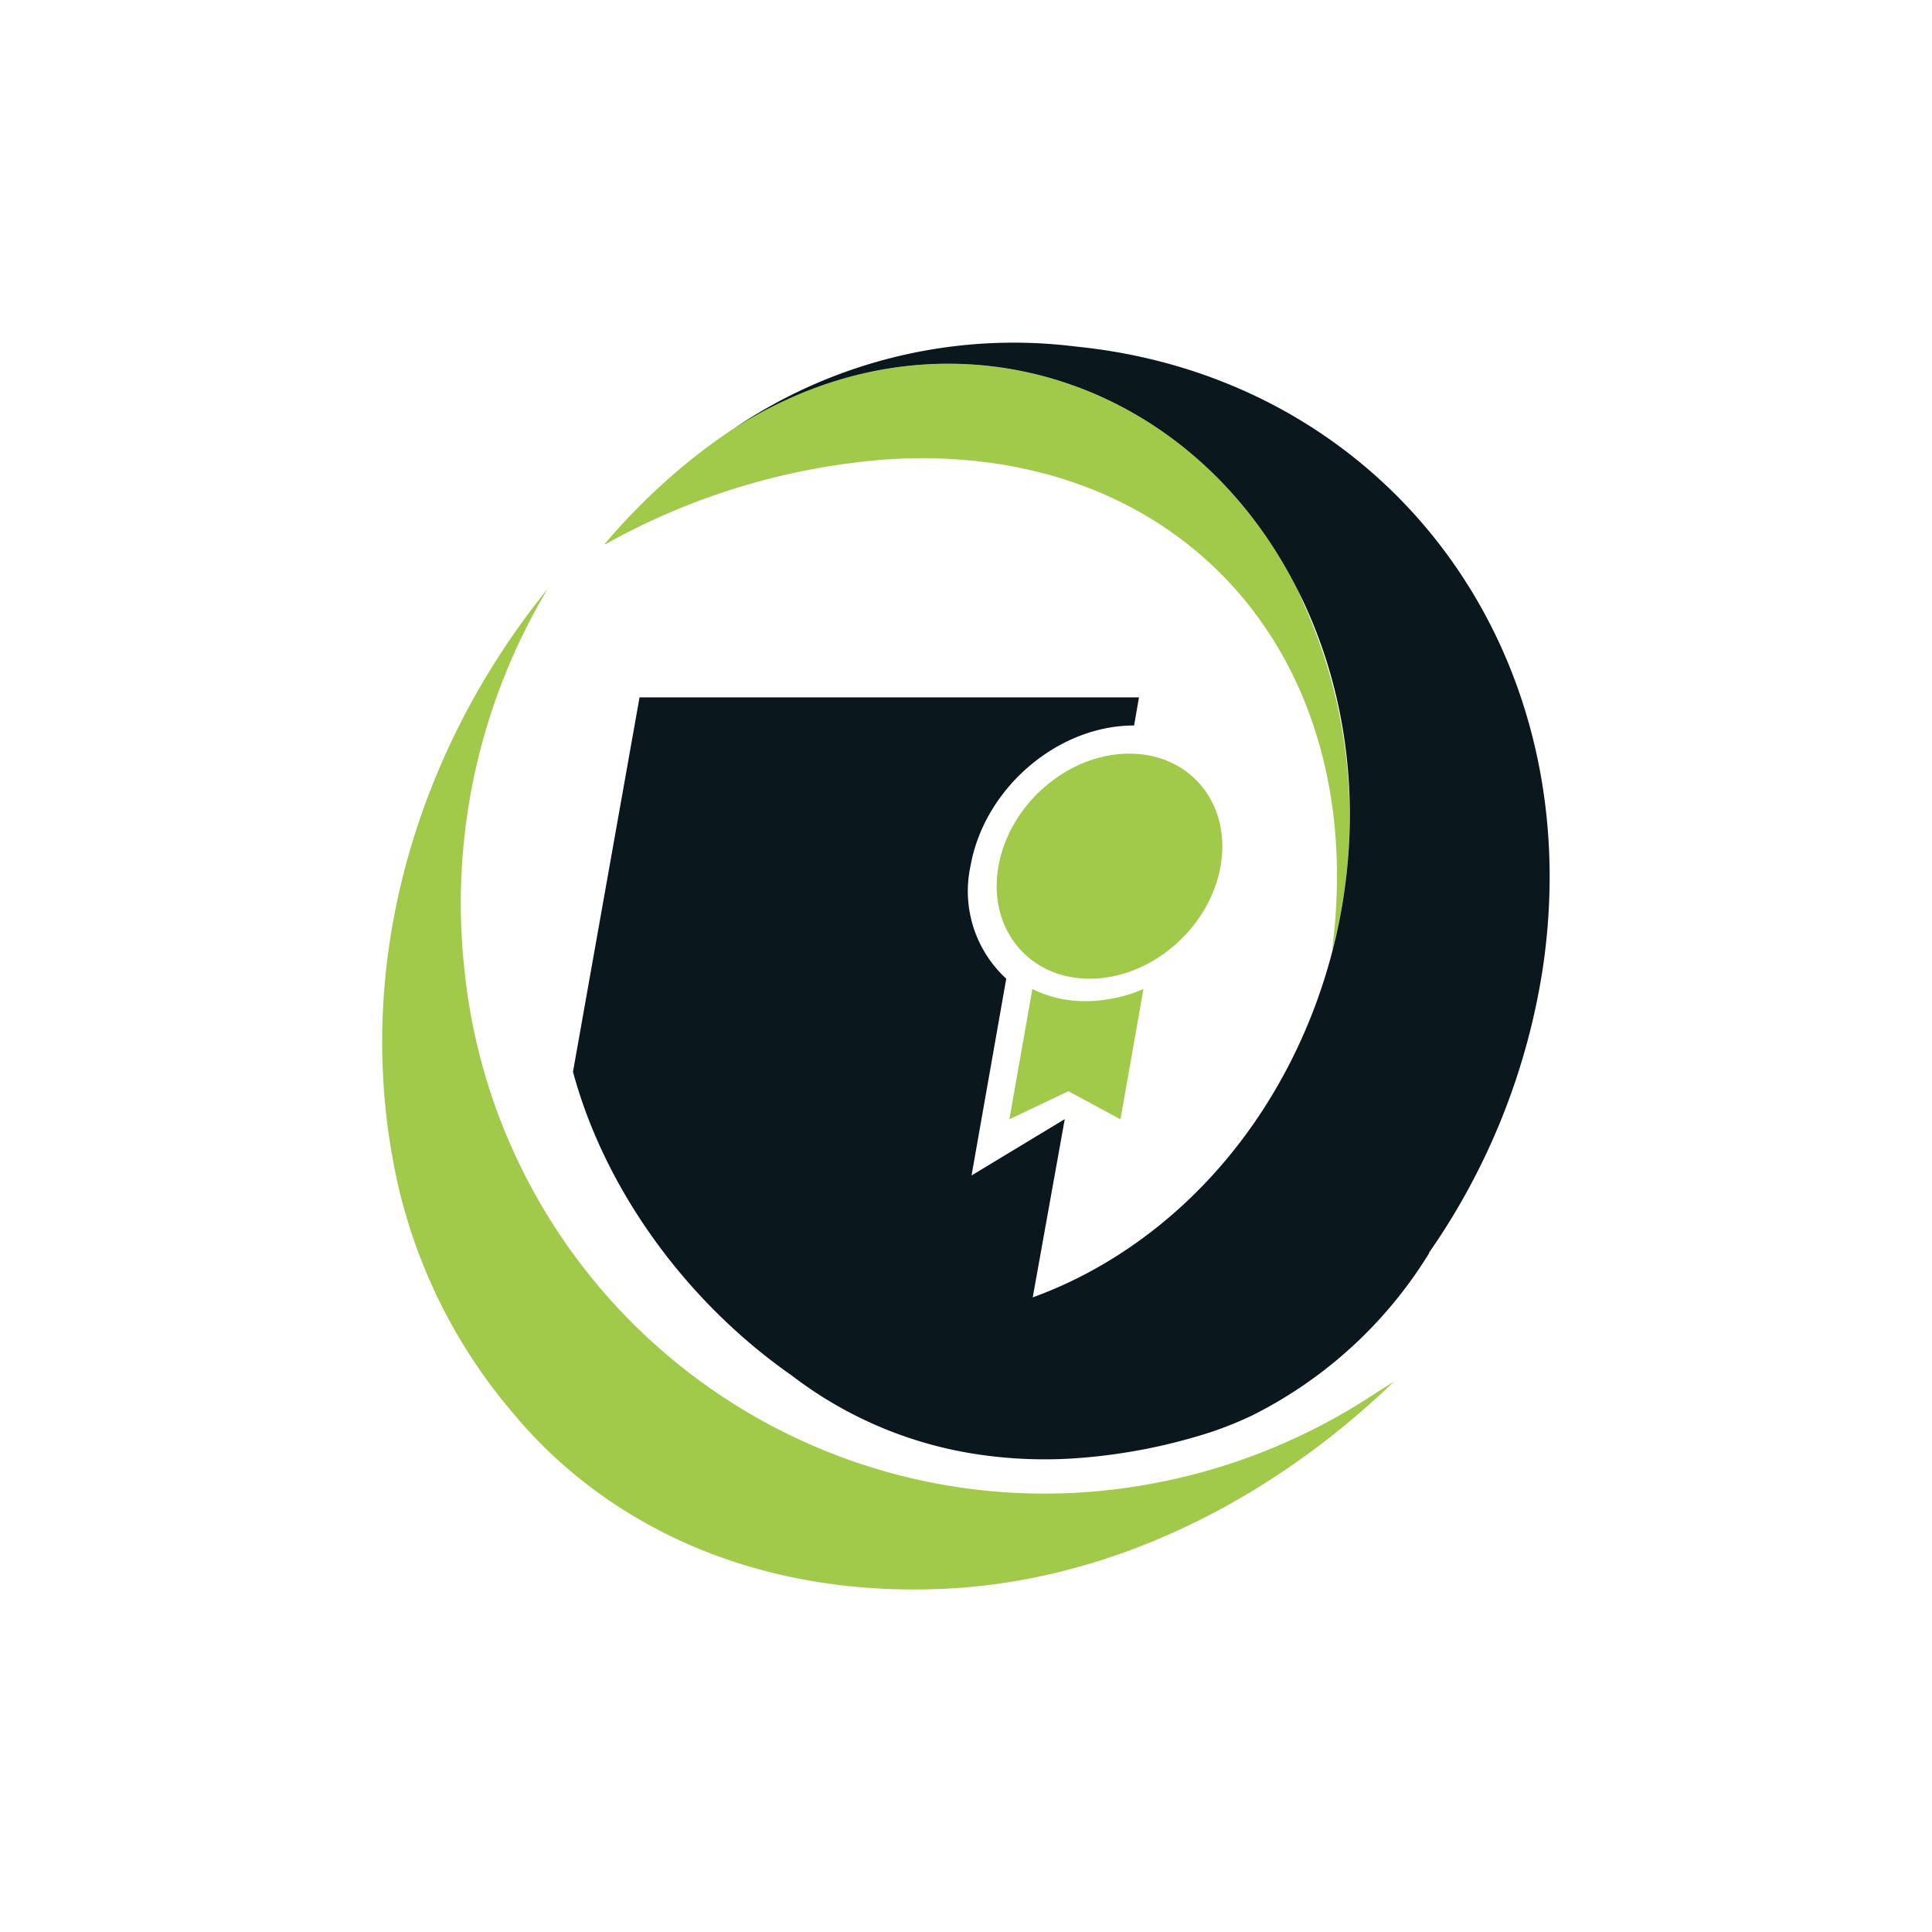
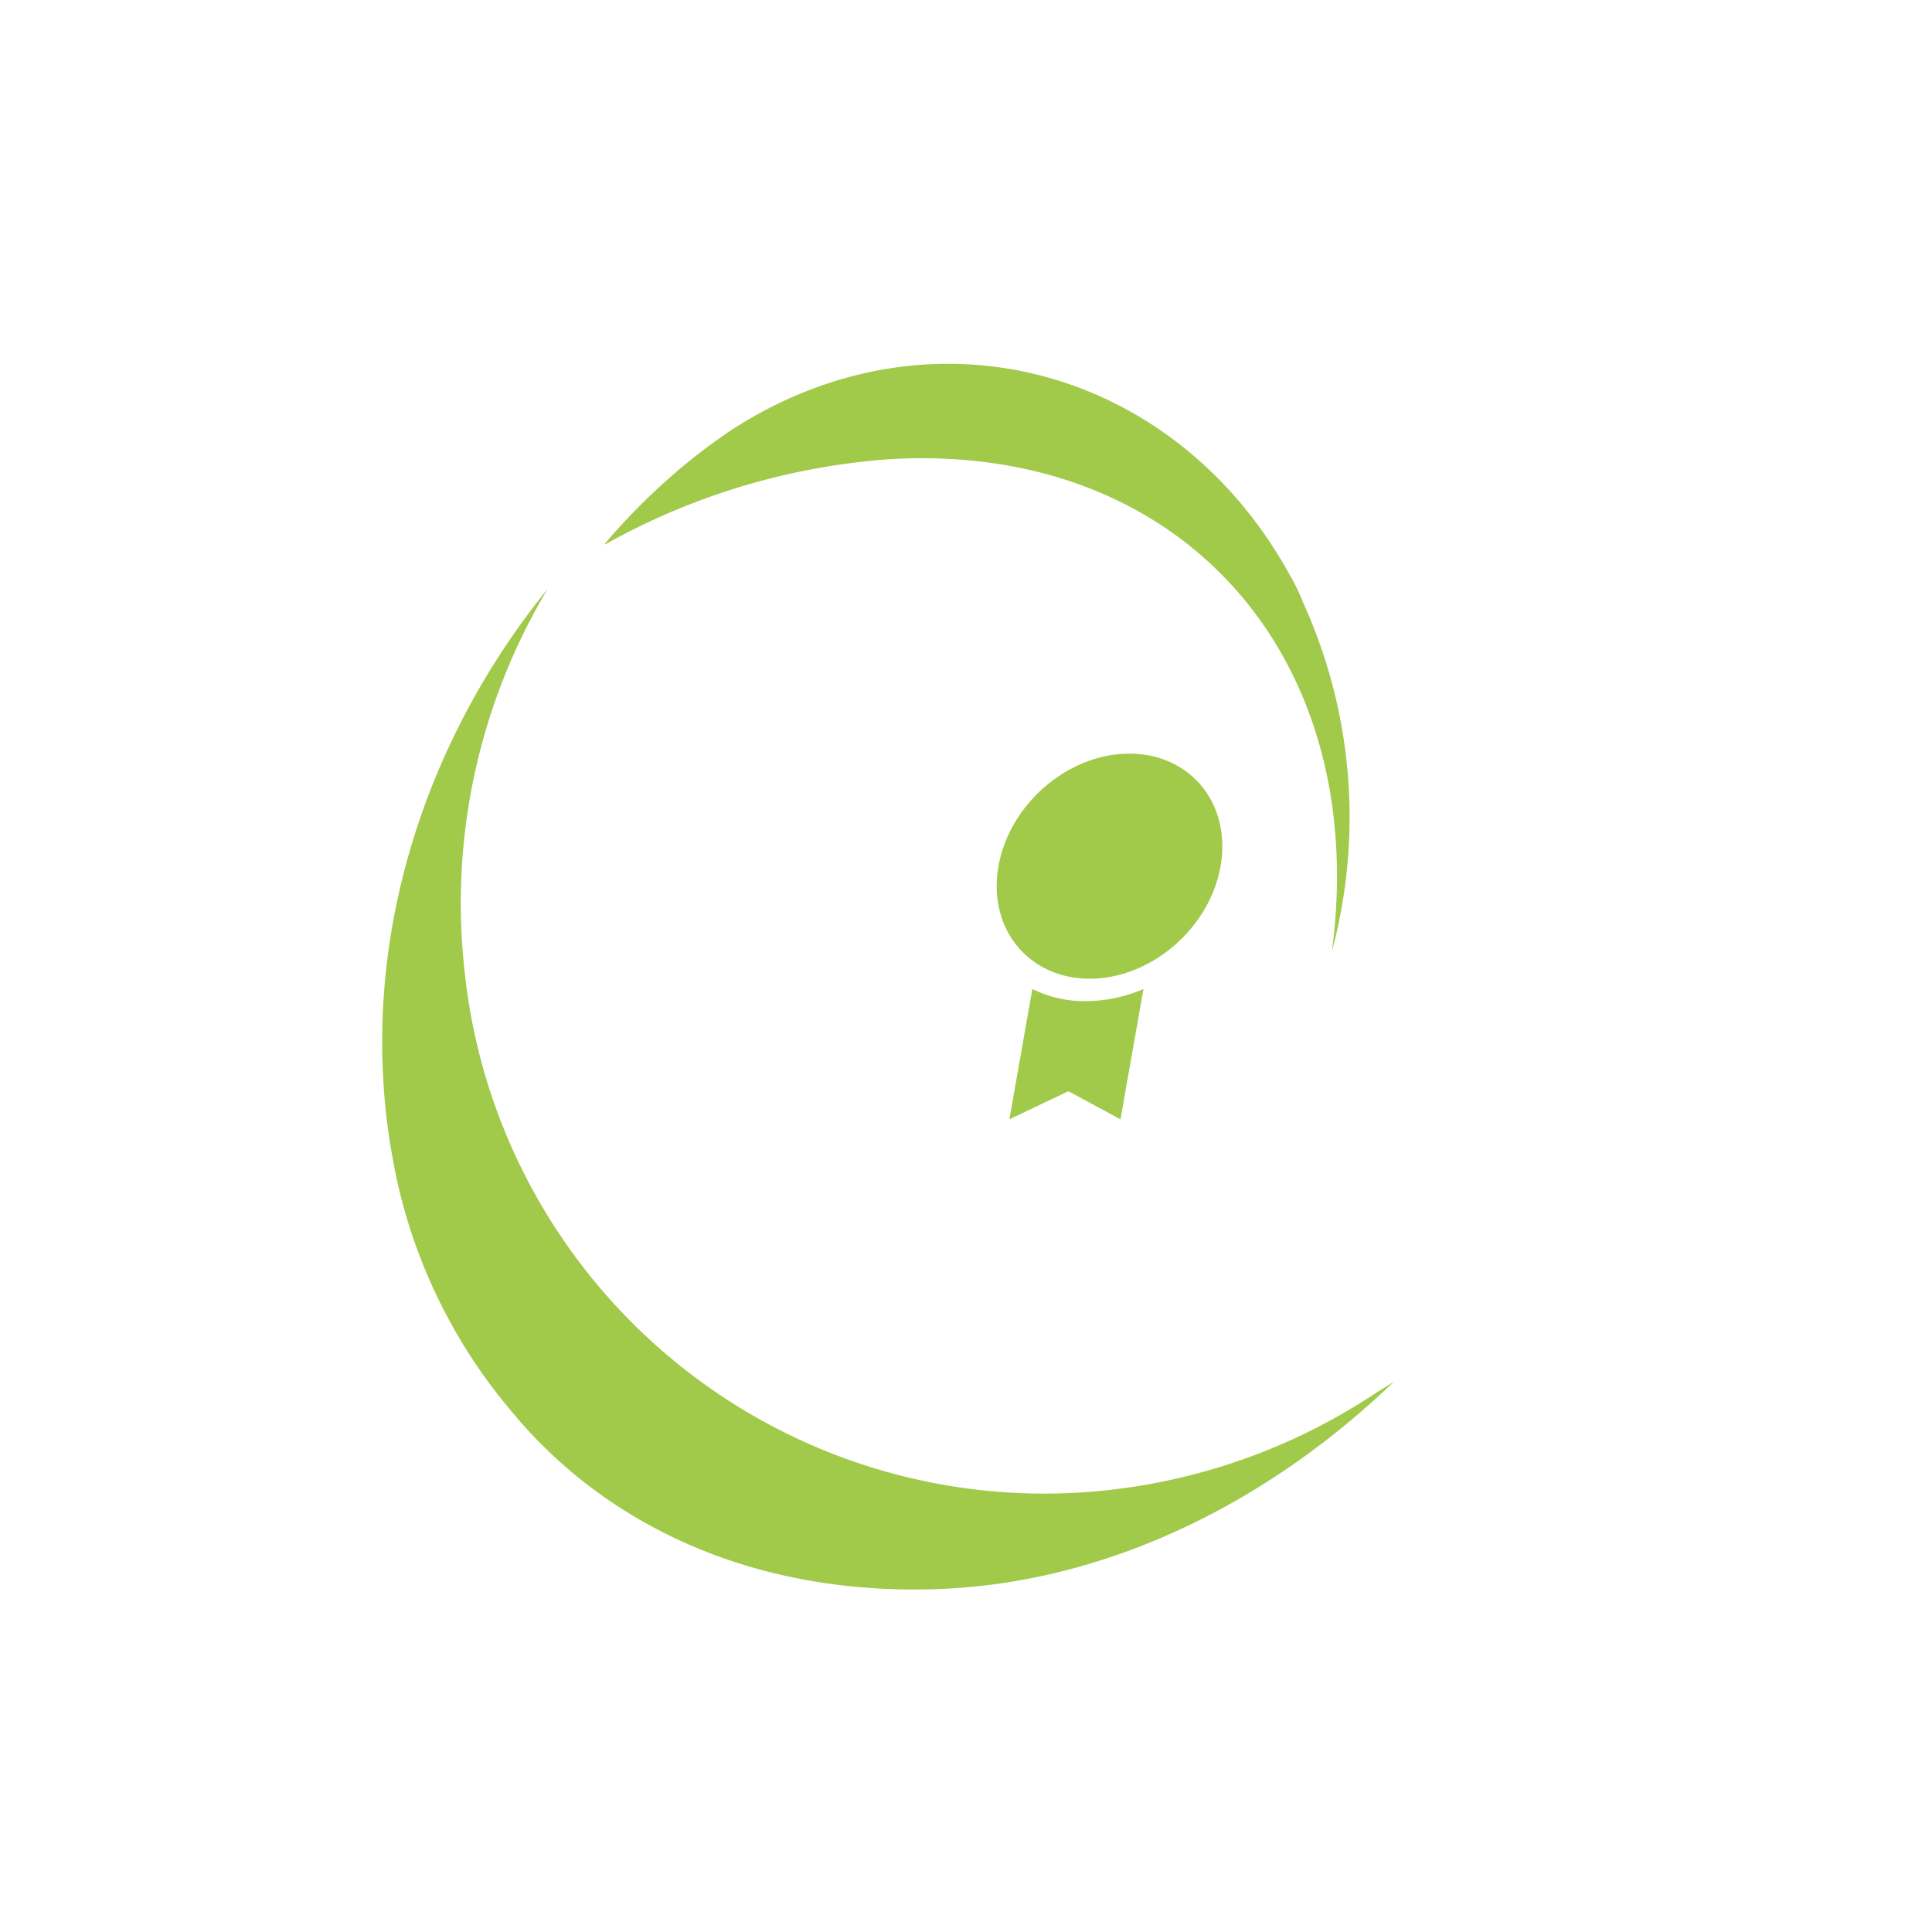
<svg xmlns="http://www.w3.org/2000/svg" id="Layer_1" data-name="Layer 1" viewBox="0 0 216 216">
  <defs>
    <style>.cls-1{fill:#a1c94a;}.cls-2{fill:#0a181e;}</style>
  </defs>
  <title>Artboard 5</title>
-   <path class="cls-1" d="M154,155.62c.62-.38,1.24-.76,1.85-1.16-14.62,14.08-32.7,22.5-50.79,23.19-15.3.6-29.08-3.56-39.83-12a52.87,52.87,0,0,1-7.44-7.14l-.05-.08a59.88,59.88,0,0,1-13.9-29.27,69.14,69.14,0,0,1-1-8.68C41.74,100.55,48.92,81,61.23,65.84l0,0a68.43,68.43,0,0,0-9.26,43,65.18,65.18,0,0,0,73.89,57.51A67.31,67.31,0,0,0,154,155.62ZM126.26,84.26c-6.85,0-13.4,5.63-14.63,12.58s3.35,12.58,10.2,12.58,13.41-5.63,14.63-12.58S133.12,84.26,126.26,84.26Zm-10.84,26.31-2.57,14.57,6.6-3.14,5.82,3.14,2.57-14.57a16.38,16.38,0,0,1-6.46,1.36A13.08,13.08,0,0,1,115.42,110.57ZM144,63.93c-12.74-22.76-39.71-30.26-62-16h0a65.57,65.57,0,0,0-7.72,6,71.45,71.45,0,0,0-6.64,6.84l-.06.07.12,0a76.18,76.18,0,0,1,31.73-9.5c13.81-.82,25.51,3,34.13,10.13,11.86,9.81,17.87,25.89,15.35,44.9a58,58,0,0,0-3.22-39C145.21,66.13,144.63,65,144,63.93Z" />
-   <path class="cls-2" d="M144,63.93c.61,1.09,1.19,2.2,1.73,3.36,11.89,25.37,2.63,58.07-20.68,73a48.36,48.36,0,0,1-9.59,4.76,0,0,0,0,1,0,0l3.58-19.93-10.42,6.3,3.88-22a13.3,13.3,0,0,1-4-12.58c1.53-8.69,9.72-15.73,18.29-15.73l.55-3.14H71.5l-7.44,41.86c3.61,13.37,12.86,25.89,24.53,34l-.15-.11a45,45,0,0,0,20.81,8.87,50.52,50.52,0,0,0,10.64.47,63.53,63.53,0,0,0,15.46-2.94,41.29,41.29,0,0,0,4.62-1.86,48.84,48.84,0,0,0,19.8-18.14l0-.07a75.67,75.67,0,0,0,12.73-31.89,69.9,69.9,0,0,0,.75-9.58c.26-31.14-21.19-56.14-51.91-59.72l-2.23-.25A55.75,55.75,0,0,0,82.07,47.9C104.31,33.67,131.28,41.17,144,63.93Z" />
+   <path class="cls-1" d="M154,155.62c.62-.38,1.24-.76,1.85-1.16-14.62,14.08-32.7,22.5-50.79,23.19-15.3.6-29.08-3.56-39.83-12a52.87,52.87,0,0,1-7.44-7.14l-.05-.08a59.88,59.88,0,0,1-13.9-29.27,69.14,69.14,0,0,1-1-8.68C41.74,100.55,48.92,81,61.23,65.84a68.43,68.43,0,0,0-9.26,43,65.18,65.18,0,0,0,73.89,57.51A67.31,67.31,0,0,0,154,155.62ZM126.26,84.26c-6.85,0-13.4,5.63-14.63,12.58s3.35,12.58,10.2,12.58,13.41-5.63,14.63-12.58S133.12,84.26,126.26,84.26Zm-10.84,26.31-2.57,14.57,6.6-3.14,5.82,3.14,2.57-14.57a16.38,16.38,0,0,1-6.46,1.36A13.08,13.08,0,0,1,115.42,110.57ZM144,63.93c-12.74-22.76-39.71-30.26-62-16h0a65.57,65.57,0,0,0-7.72,6,71.45,71.45,0,0,0-6.64,6.84l-.06.07.12,0a76.18,76.18,0,0,1,31.73-9.5c13.81-.82,25.51,3,34.13,10.13,11.86,9.81,17.87,25.89,15.35,44.9a58,58,0,0,0-3.22-39C145.21,66.13,144.63,65,144,63.93Z" />
</svg>